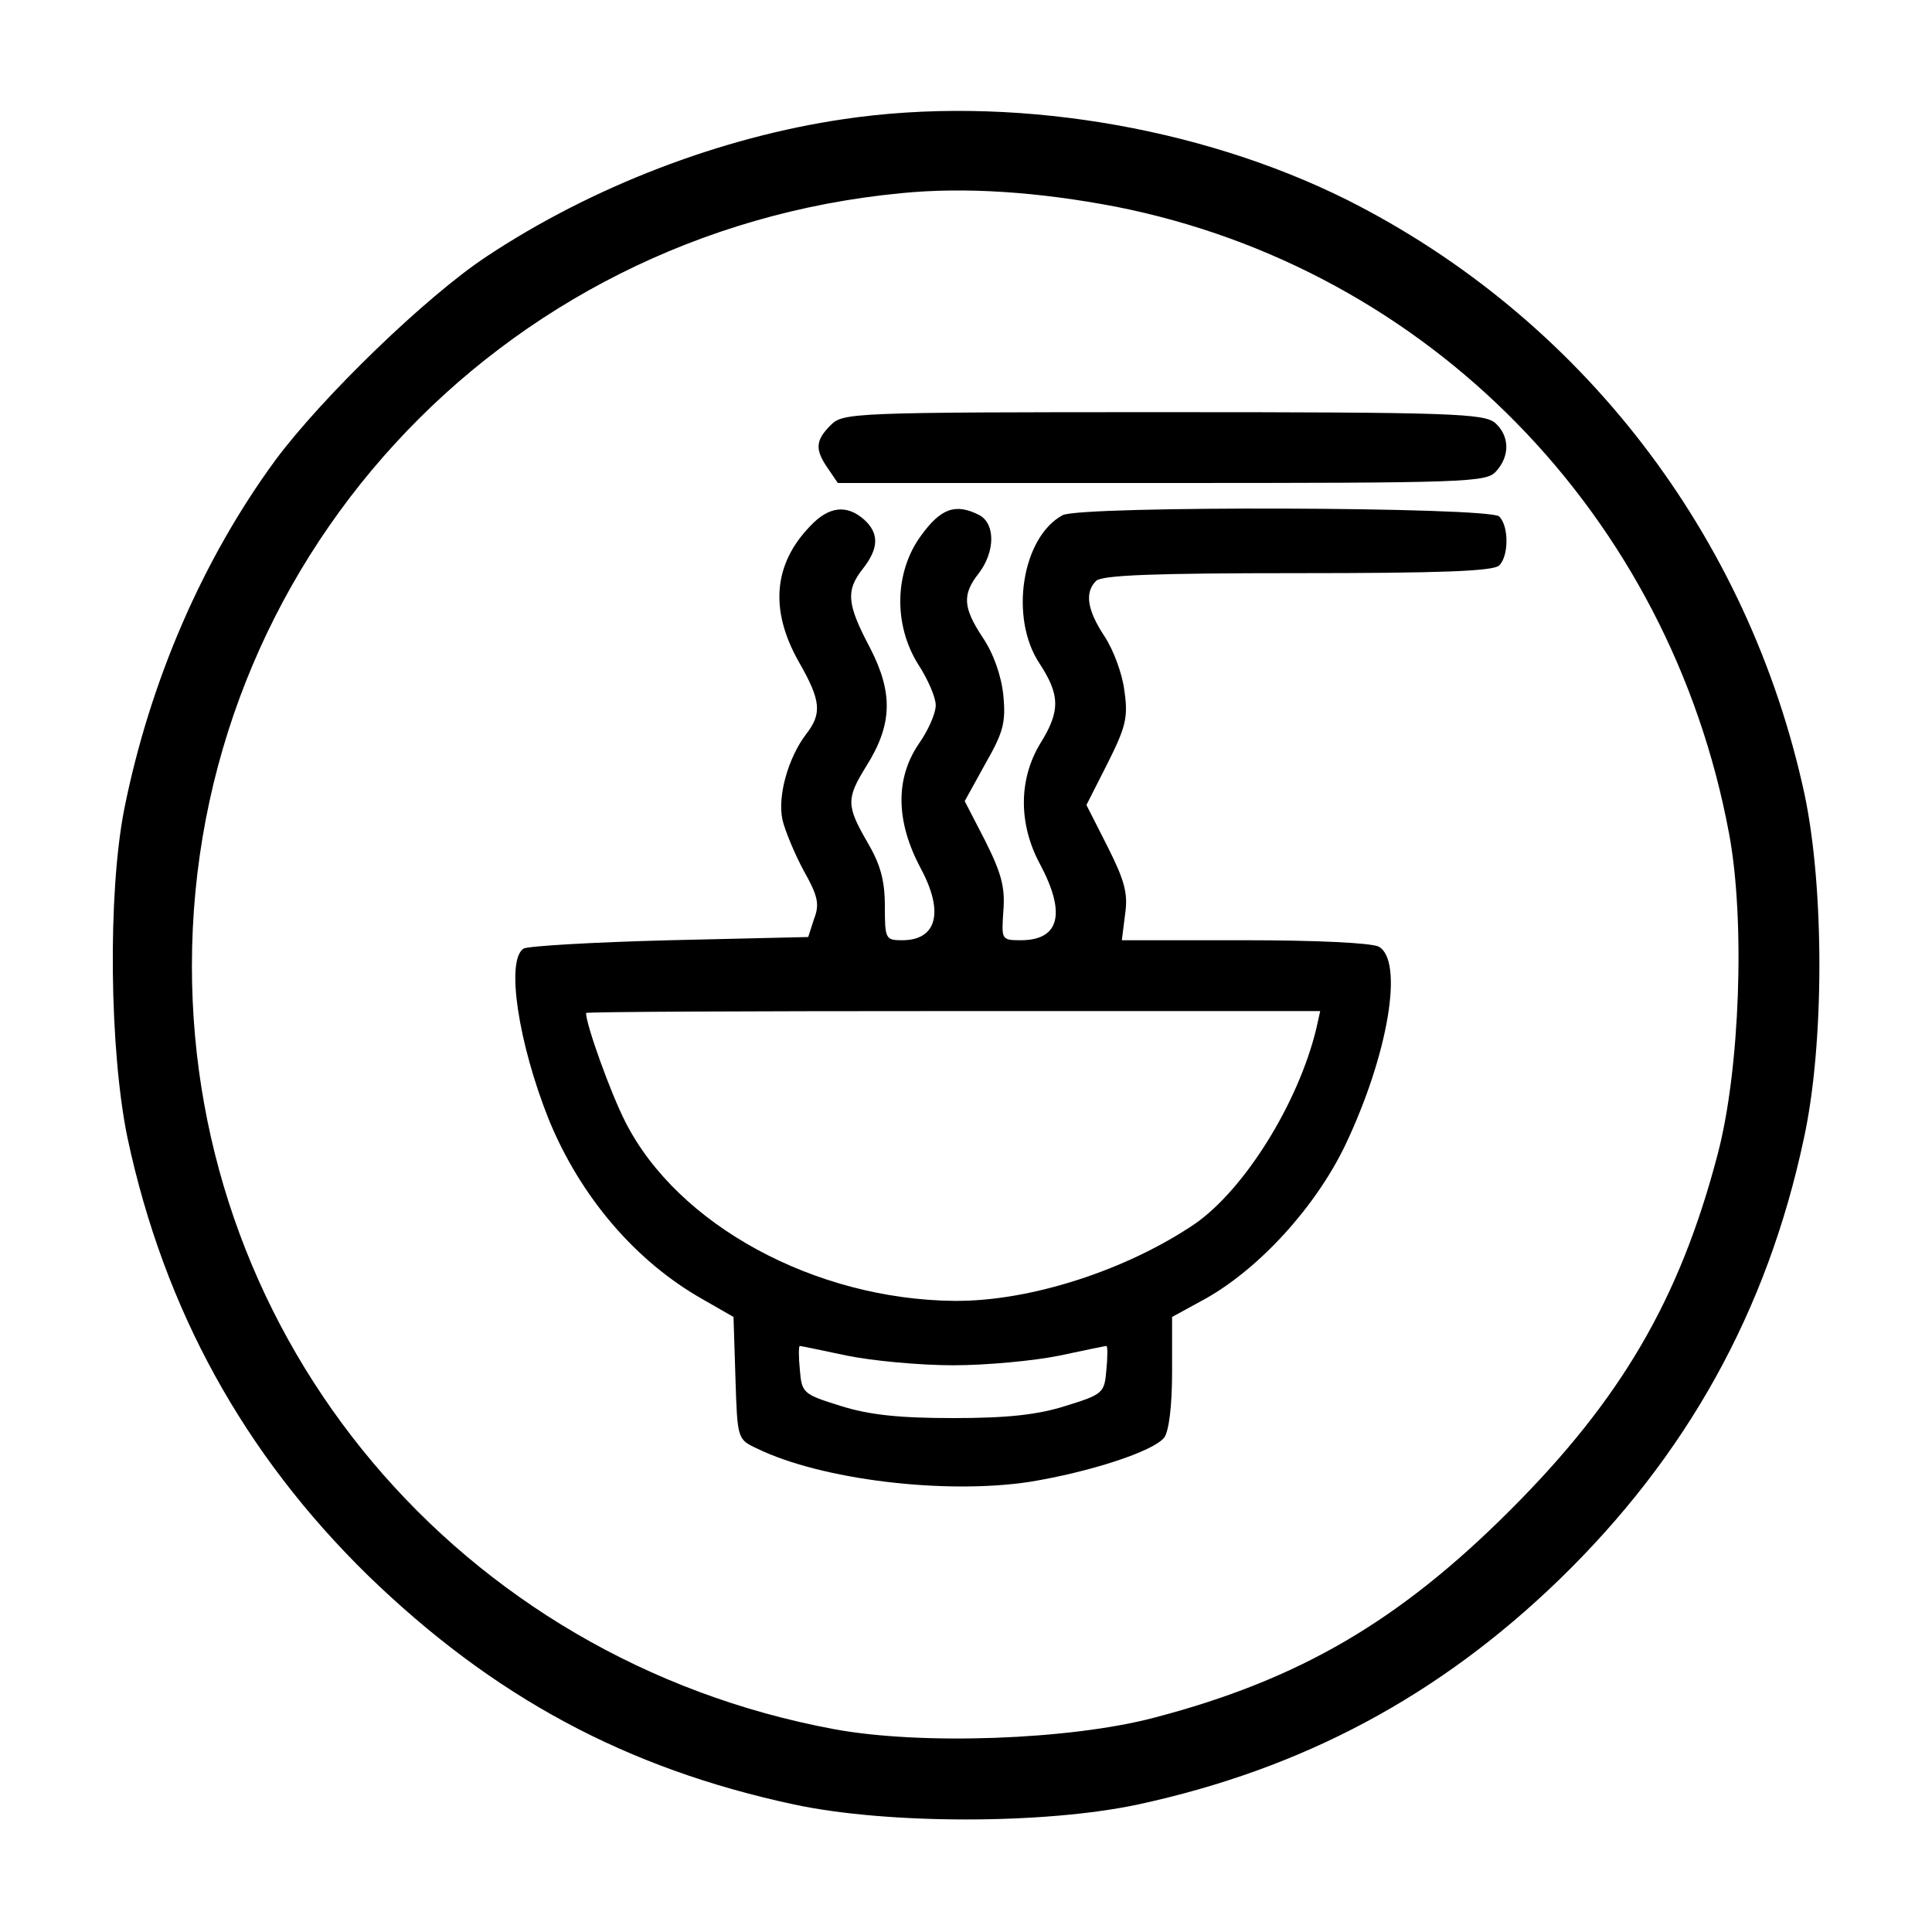
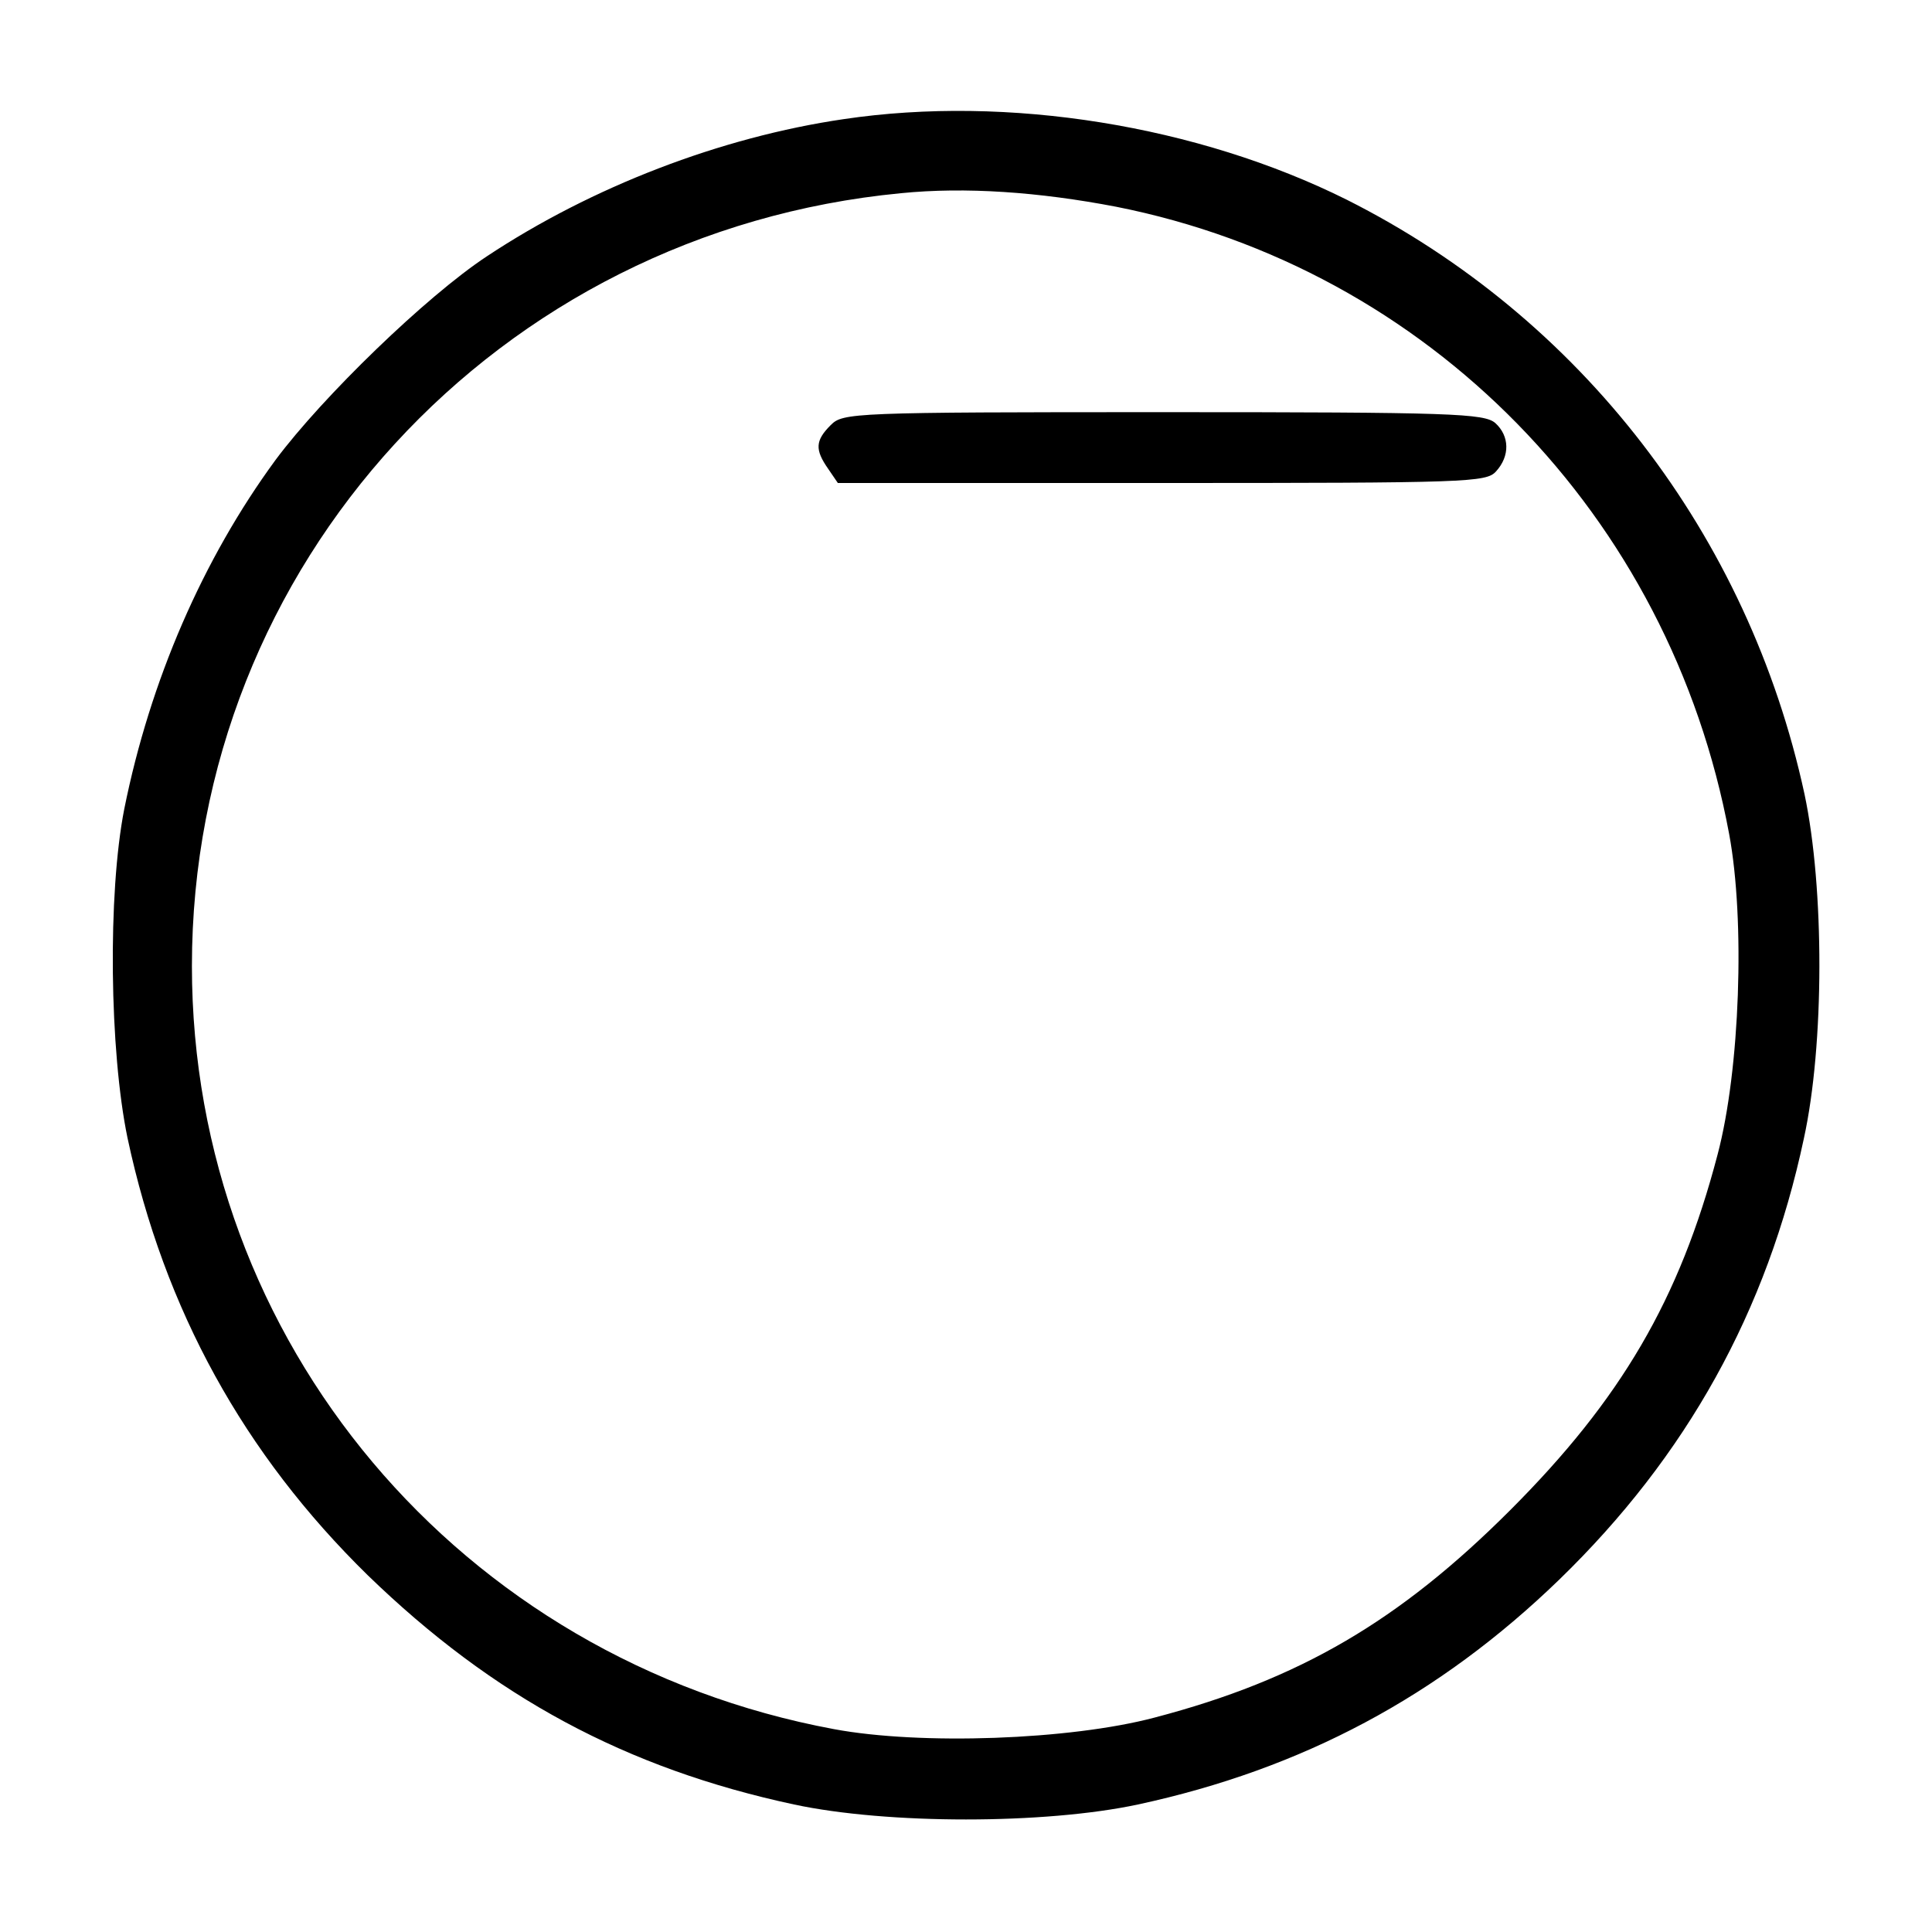
<svg xmlns="http://www.w3.org/2000/svg" version="1.0" width="300pt" height="300pt" viewBox="0 0 300 300" preserveAspectRatio="xMidYMid meet">
  <g transform="translate(0,300) scale(0.1,-0.1)" fill="#000000" stroke="none">
    <path d="M1310 2815 c-191 -28 -391 -105 -554 -213 -94 -62 -255 -218 -328 -316 -113 -154 -195 -343 -235 -542 -26 -132 -23 -376 5 -511 57 -267 181 -491 373 -679 195 -189 401 -300 662 -356 145 -31 389 -31 534 0 255 55 467 168 654 349 198 192 323 417 380 685 32 146 32 389 1 535 -87 402 -347 740 -711 923 -231 115 -526 163 -781 125z m423 -136 c485 -96 860 -479 952 -974 25 -134 17 -366 -18 -498 -59 -225 -150 -380 -322 -552 -172 -172 -327 -263 -552 -322 -132 -35 -364 -43 -498 -18 -581 108 -997 602 -997 1185 0 623 474 1140 1101 1200 100 10 214 2 334 -21z" />
    <path d="M1290 2340 c-24 -24 -25 -38 -4 -68 l15 -22 503 0 c475 0 504 1 519 18 22 24 21 55 -1 75 -17 15 -67 17 -515 17 -484 0 -498 -1 -517 -20z" />
-     <path d="M1258 2183 c-57 -59 -63 -130 -18 -210 35 -61 37 -81 11 -114 -27 -36 -44 -95 -36 -132 4 -17 19 -53 33 -79 22 -39 25 -52 16 -75 l-9 -28 -215 -5 c-118 -3 -221 -9 -227 -13 -28 -18 -8 -147 39 -265 49 -120 135 -221 240 -280 l47 -27 3 -95 c3 -94 3 -95 33 -109 100 -49 293 -72 424 -52 92 15 192 47 209 69 7 10 12 48 12 101 l0 86 53 29 c83 47 170 142 216 238 67 141 91 286 52 308 -12 6 -98 10 -209 10 l-190 0 5 40 c5 33 -1 53 -27 105 l-33 65 33 65 c28 56 32 71 26 112 -3 26 -17 64 -31 85 -27 41 -31 68 -13 86 9 9 92 12 313 12 221 0 304 3 313 12 15 15 15 61 0 76 -15 15 -650 17 -678 2 -63 -34 -83 -159 -36 -230 32 -49 33 -74 1 -125 -33 -55 -34 -124 0 -187 41 -77 30 -118 -30 -118 -30 0 -30 1 -27 45 3 37 -3 59 -28 109 l-32 62 32 58 c28 49 32 64 28 106 -3 30 -15 65 -32 90 -31 47 -32 67 -6 100 25 33 26 76 1 90 -37 19 -60 11 -91 -32 -41 -56 -43 -138 -4 -200 15 -23 27 -51 27 -63 0 -13 -12 -40 -27 -61 -36 -54 -35 -120 4 -193 36 -67 25 -111 -29 -111 -26 0 -27 2 -27 53 0 40 -7 65 -27 99 -33 57 -33 68 -2 118 41 65 42 114 6 184 -36 68 -38 89 -11 123 25 32 25 55 2 76 -27 24 -55 21 -84 -10z m786 -780 c-28 -116 -111 -249 -188 -303 -106 -72 -256 -121 -374 -120 -217 2 -430 118 -511 278 -23 45 -61 151 -61 169 0 2 257 3 570 3 l570 0 -6 -27z m-729 -508 c39 -8 113 -15 165 -15 52 0 126 7 165 15 38 8 71 15 73 15 2 0 2 -17 0 -37 -3 -36 -5 -38 -63 -56 -44 -14 -91 -19 -175 -19 -84 0 -131 5 -175 19 -58 18 -60 20 -63 56 -2 20 -2 37 0 37 2 0 35 -7 73 -15z" />
  </g>
</svg>